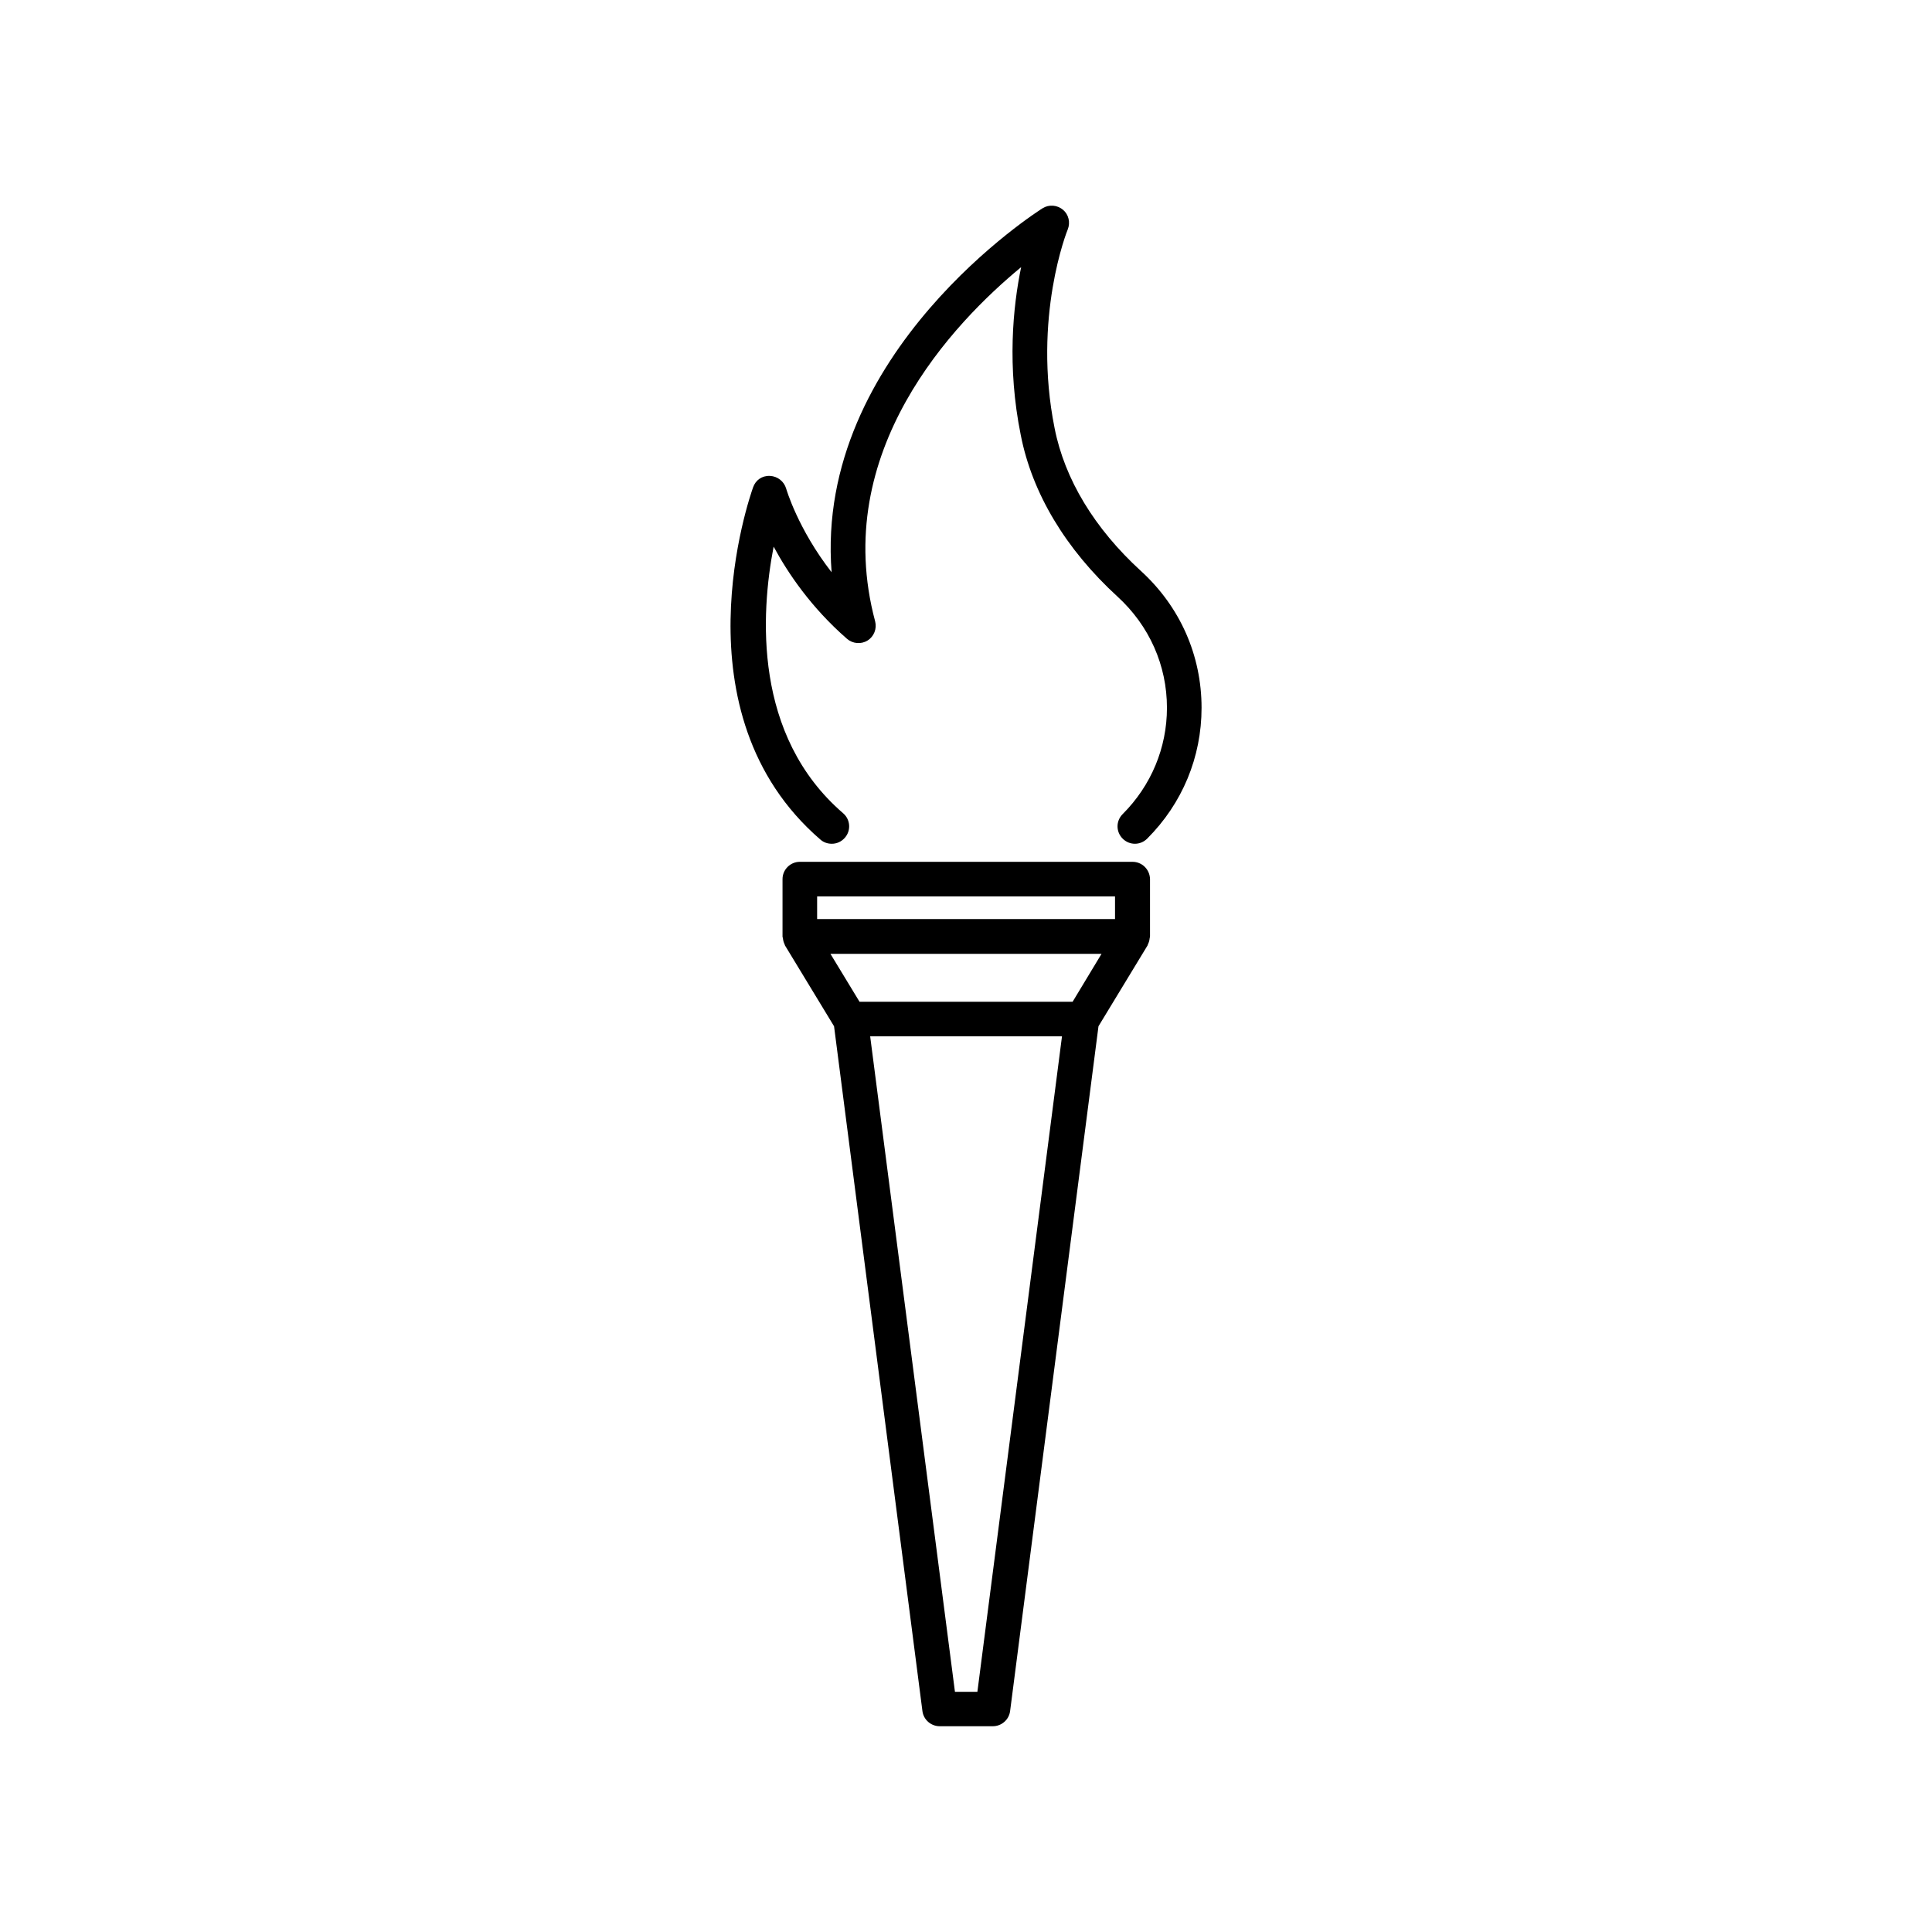
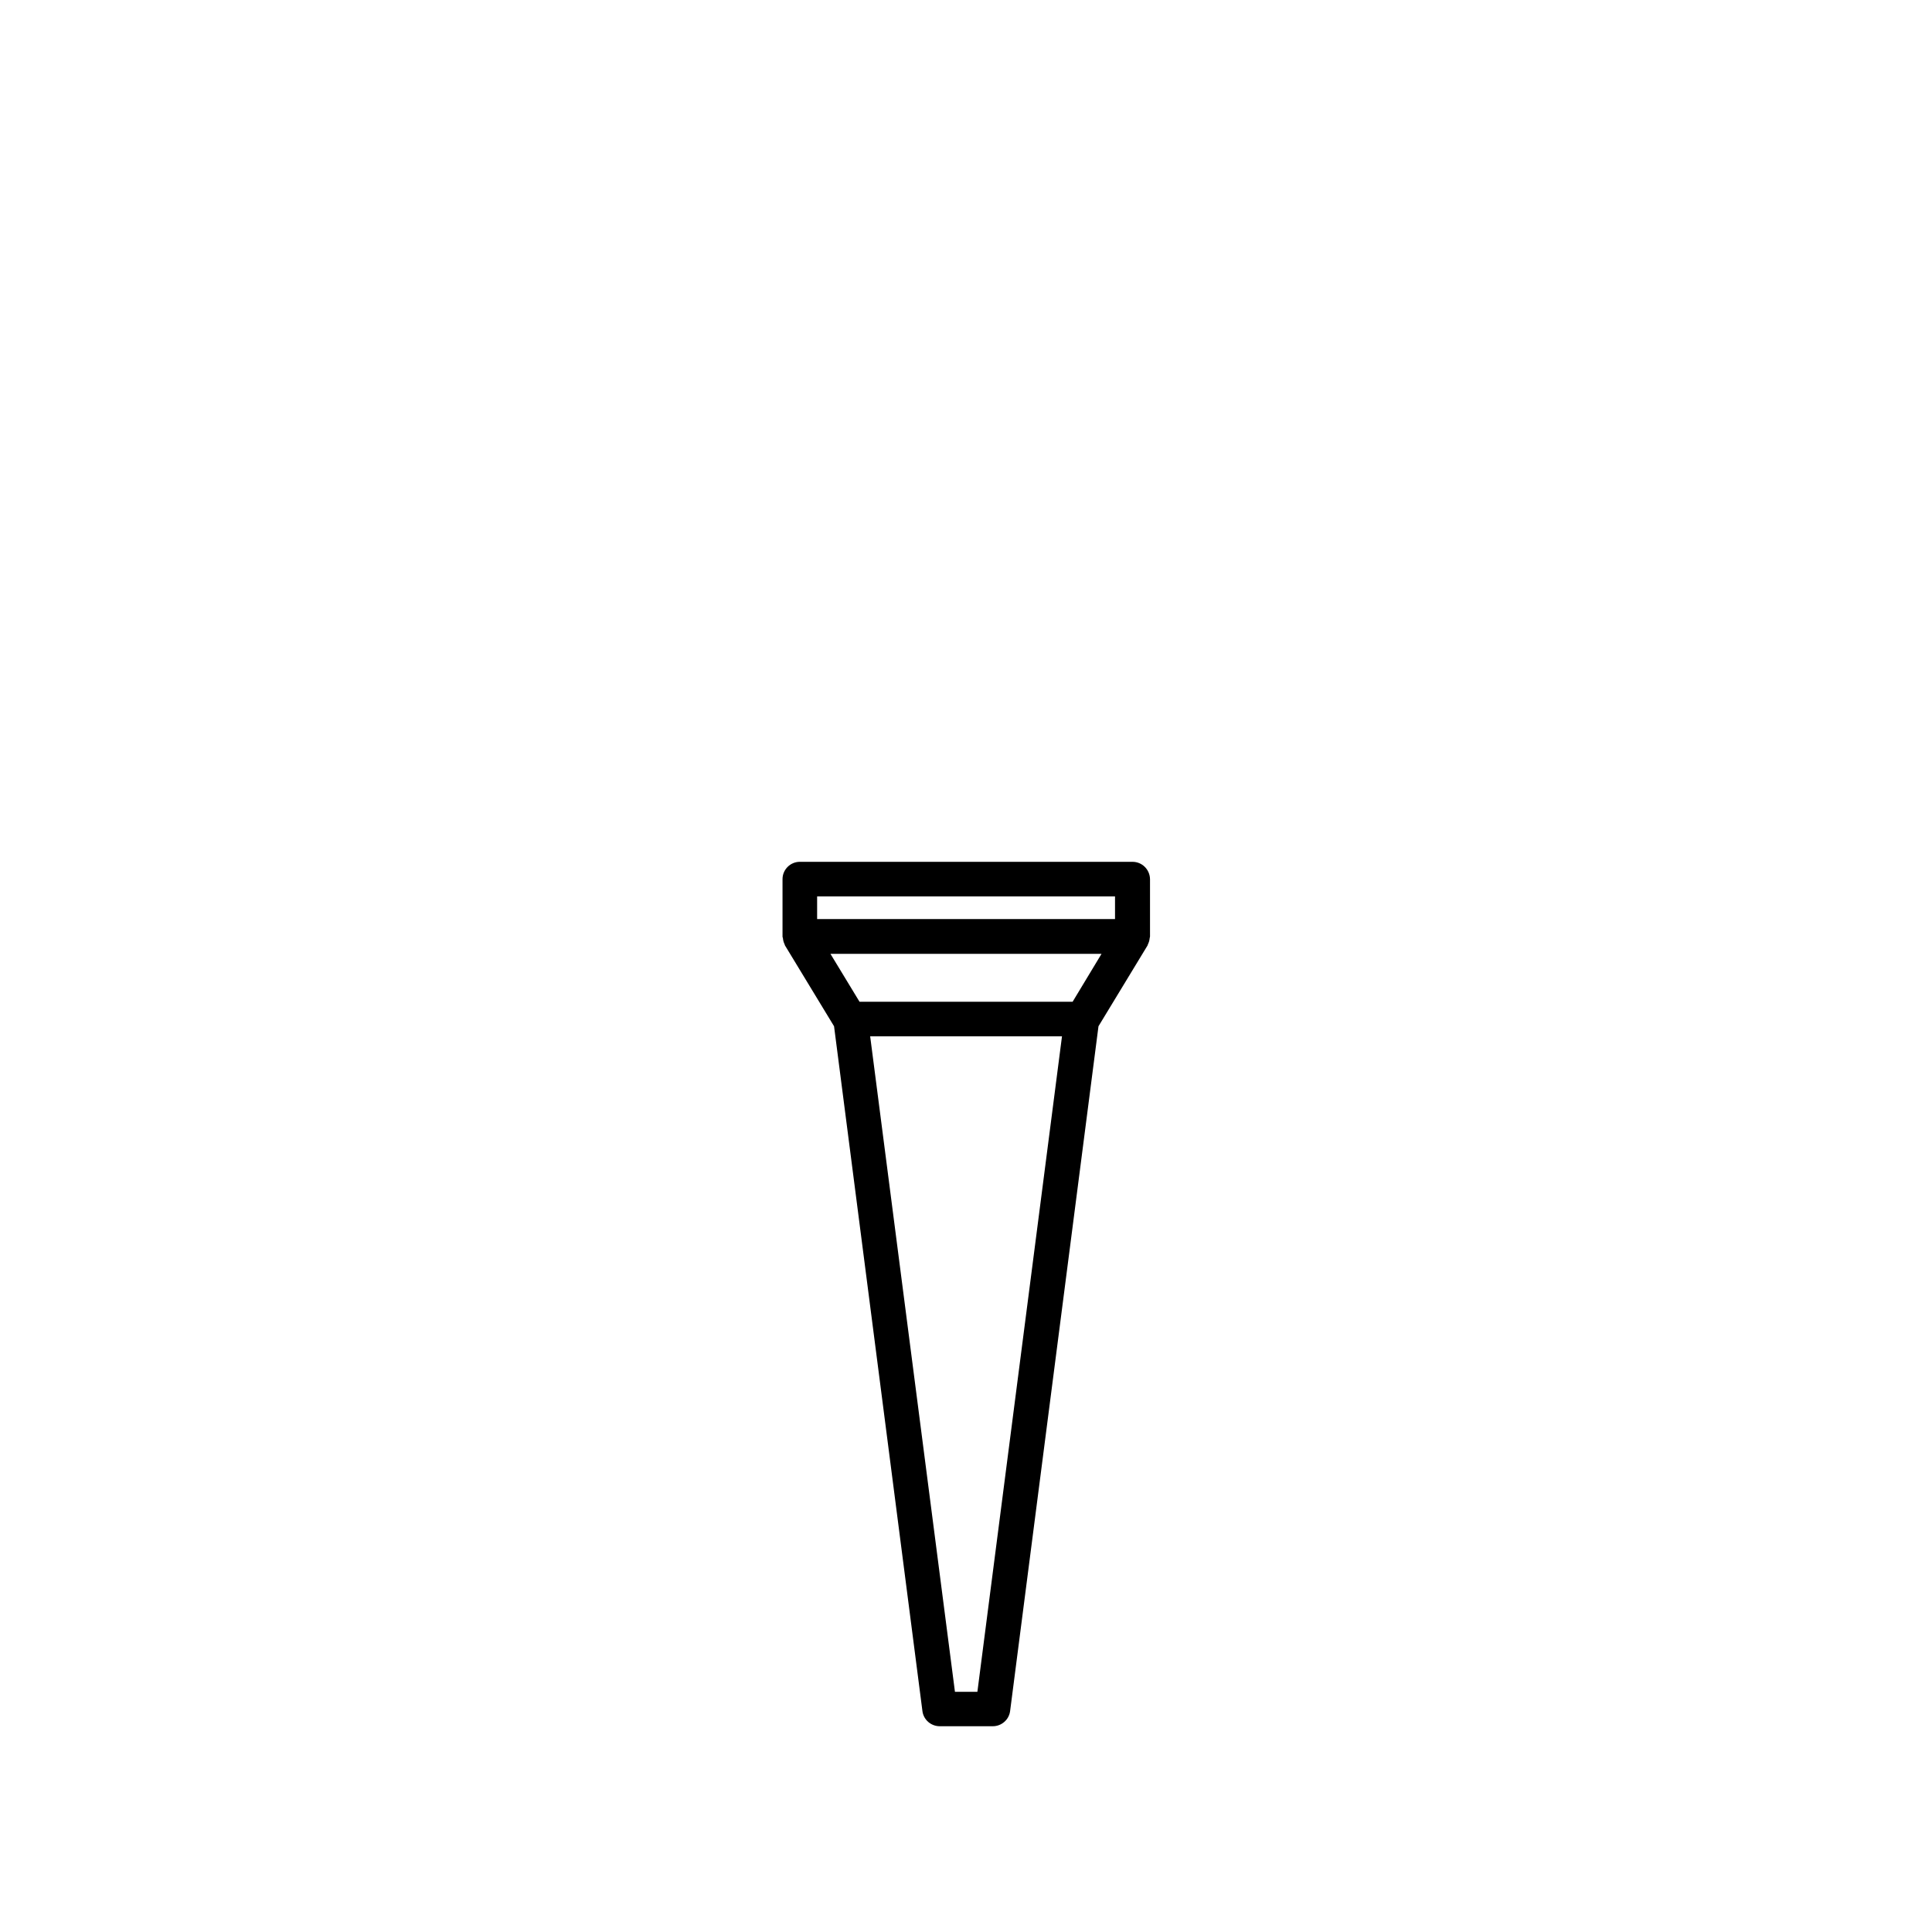
<svg xmlns="http://www.w3.org/2000/svg" fill="#000000" width="800px" height="800px" version="1.1" viewBox="144 144 512 512">
  <g>
    <path d="m444.13 372.39h-88.168c-2.519 0-4.586 2.066-4.586 4.586v15.215c0 0.152 0.051 0.301 0.102 0.402 0.051 0.605 0.203 1.16 0.453 1.664 0.051 0.102 0.051 0.203 0.102 0.301l13 21.41 23.426 181.52c0.301 2.266 2.266 3.981 4.586 3.981h14.055c2.316 0 4.281-1.715 4.586-3.981l23.426-181.52 13-21.41c0.051-0.102 0.051-0.203 0.102-0.301 0.25-0.504 0.402-1.008 0.453-1.562 0-0.152 0.102-0.352 0.102-0.504v-15.215c-0.051-2.57-2.117-4.586-4.637-4.586zm-41.113 219.96h-5.945l-22.469-173.71h50.836zm25.242-182.88h-56.477l-7.707-12.695h71.844zm11.234-21.914h-78.945v-5.996h78.945z" />
-     <path d="m423.48 257.47c-5.894-29.371 3.375-52.445 3.477-52.648 0.754-1.863 0.25-3.981-1.258-5.238-1.512-1.258-3.68-1.461-5.391-0.402-0.656 0.402-60.508 38.188-55.922 96.48-8.969-11.539-11.992-22.016-12.043-22.168-0.555-1.914-2.266-3.273-4.281-3.375-2.168-0.102-3.828 1.16-4.484 3.023-0.855 2.418-21.008 59.852 17.836 93.355 0.855 0.754 1.914 1.109 3.023 1.109 1.309 0 2.57-0.555 3.477-1.613 1.664-1.914 1.461-4.836-0.504-6.5-23.832-20.555-21.816-52.898-18.391-70.633 3.828 7.106 9.977 16.172 19.445 24.434 1.512 1.309 3.727 1.512 5.441 0.453s2.519-3.125 2.016-5.09c-12.043-44.988 20.906-79.199 38.691-93.859-2.168 10.48-3.777 26.301-0.102 44.488 3.023 15.469 11.941 30.277 25.645 42.824 8.414 7.707 13.098 18.188 13.098 29.473 0 10.578-4.18 20.605-11.738 28.164-1.812 1.812-1.812 4.684 0 6.5 1.812 1.812 4.684 1.812 6.5 0 9.32-9.32 14.41-21.613 14.41-34.66 0-13.906-5.691-26.801-16.07-36.273-12.297-11.246-20.207-24.293-22.875-37.844z" />
  </g>
</svg>